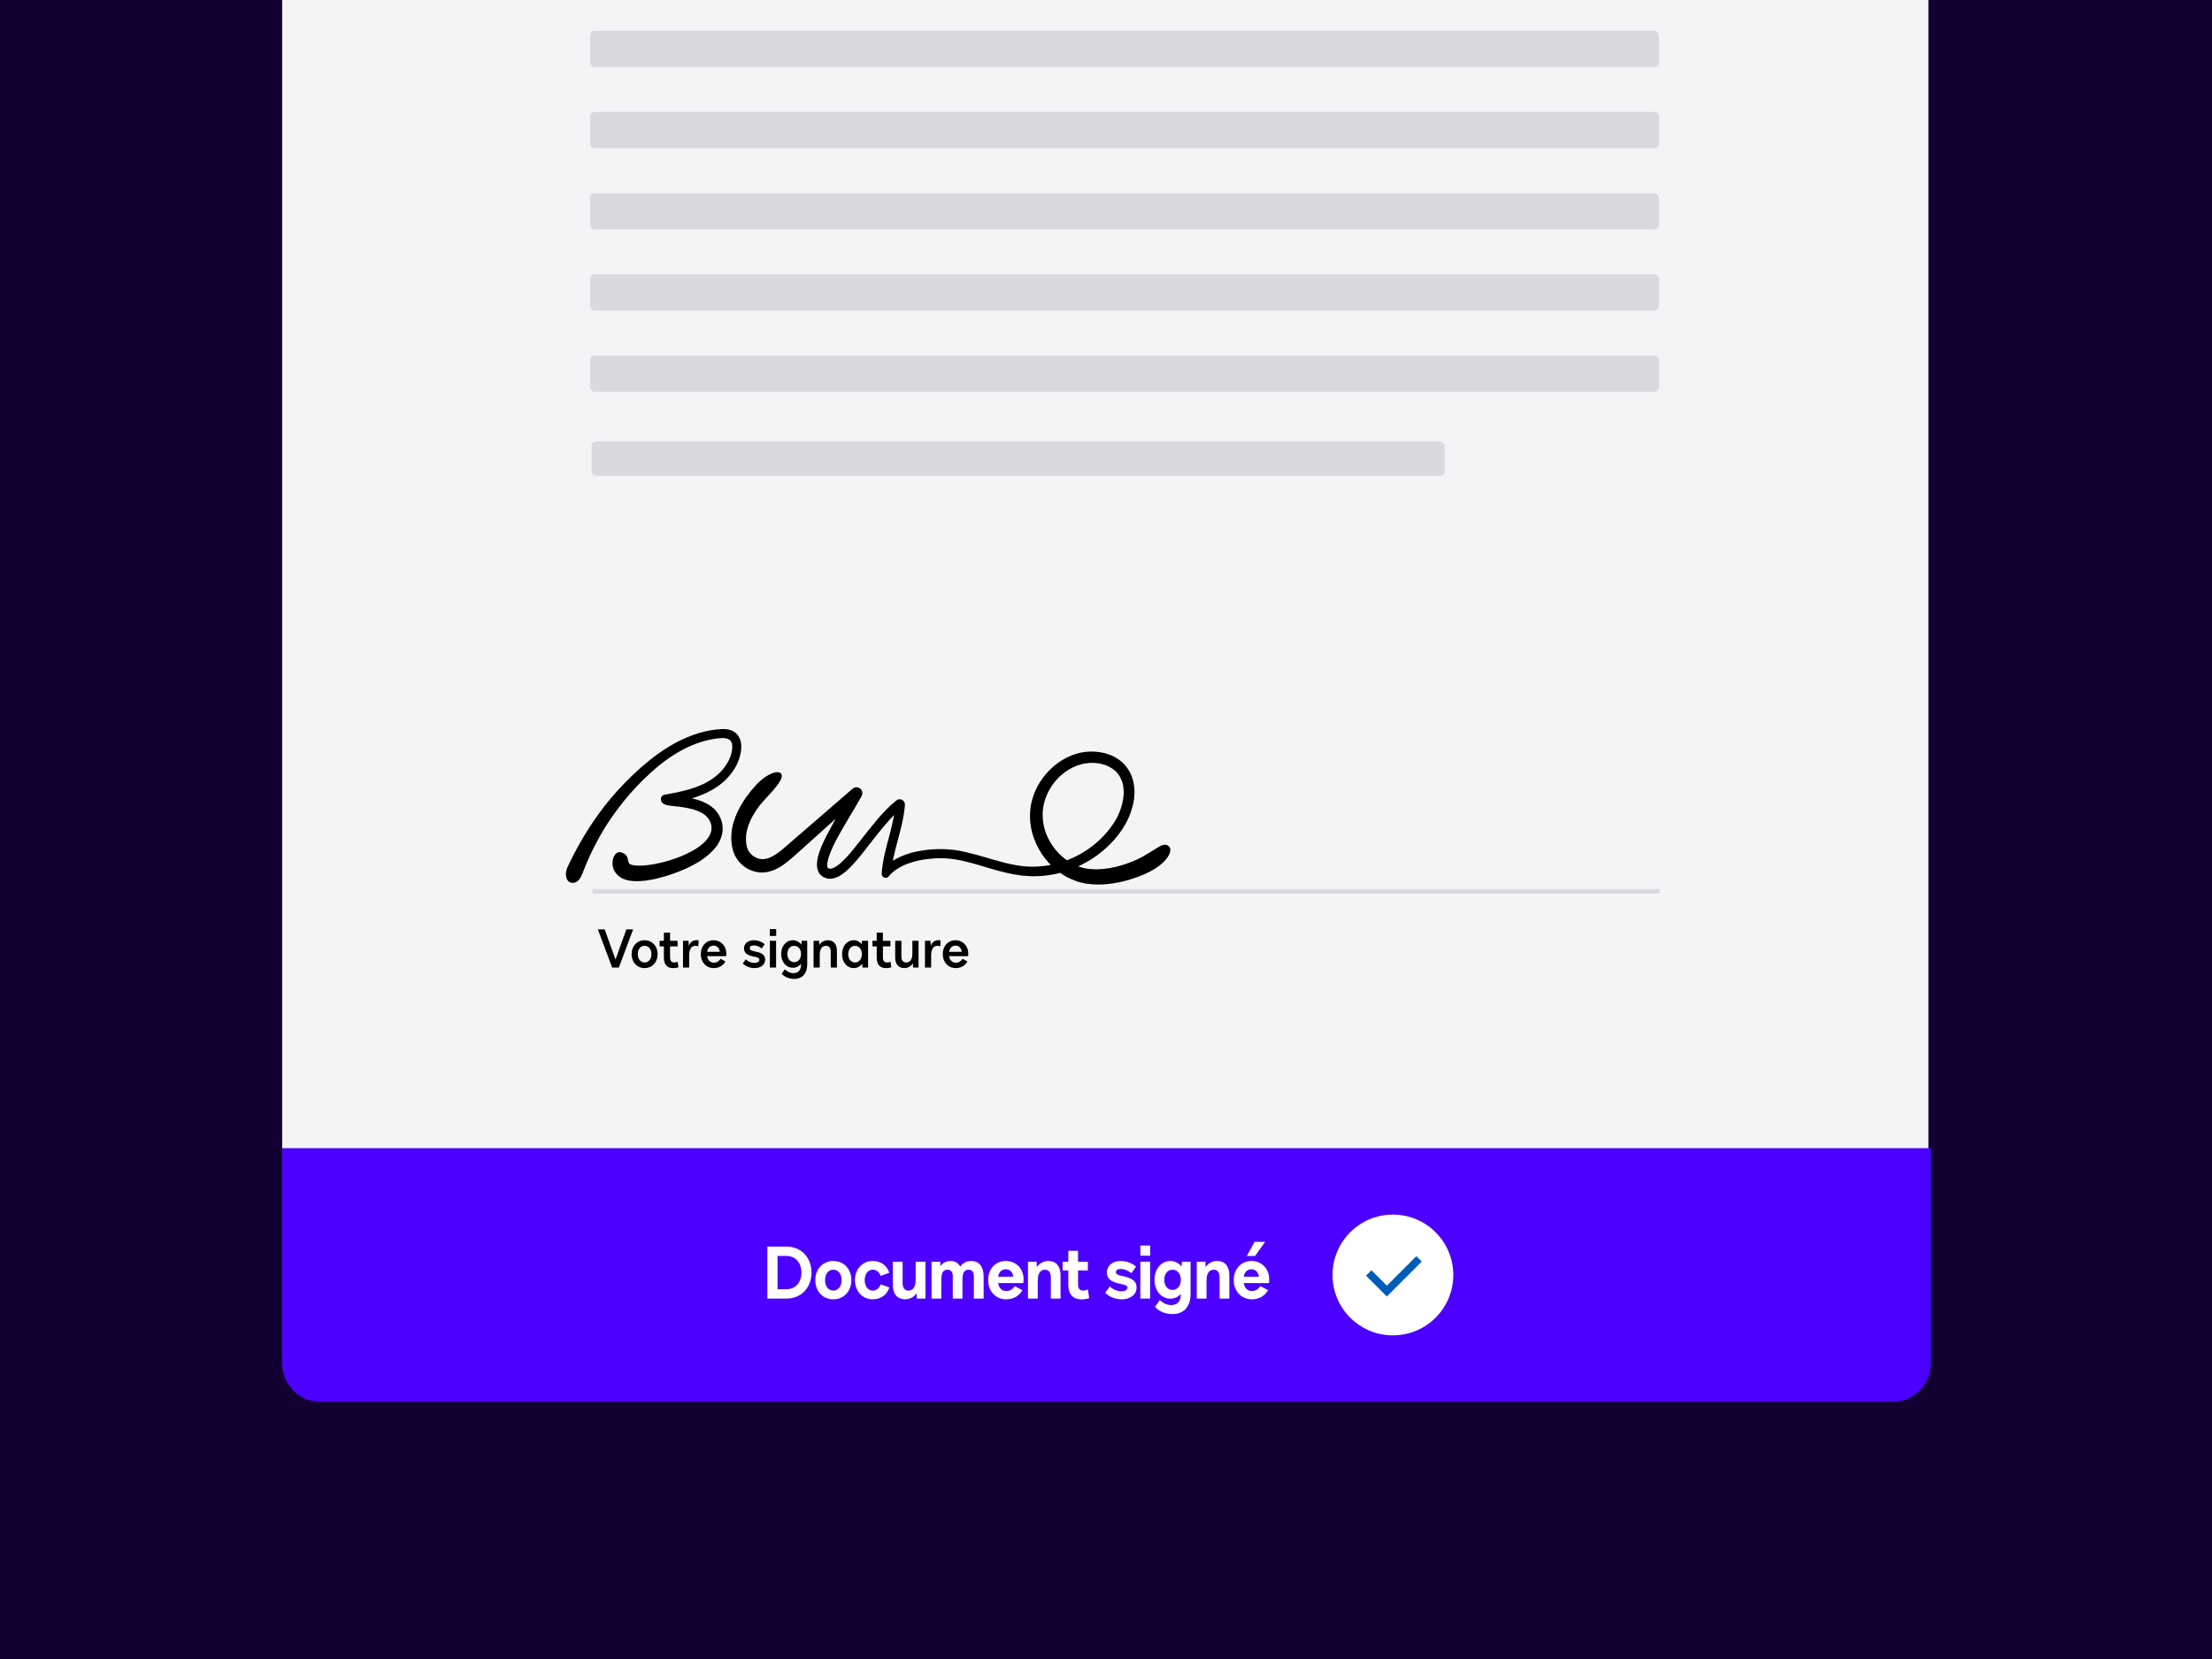
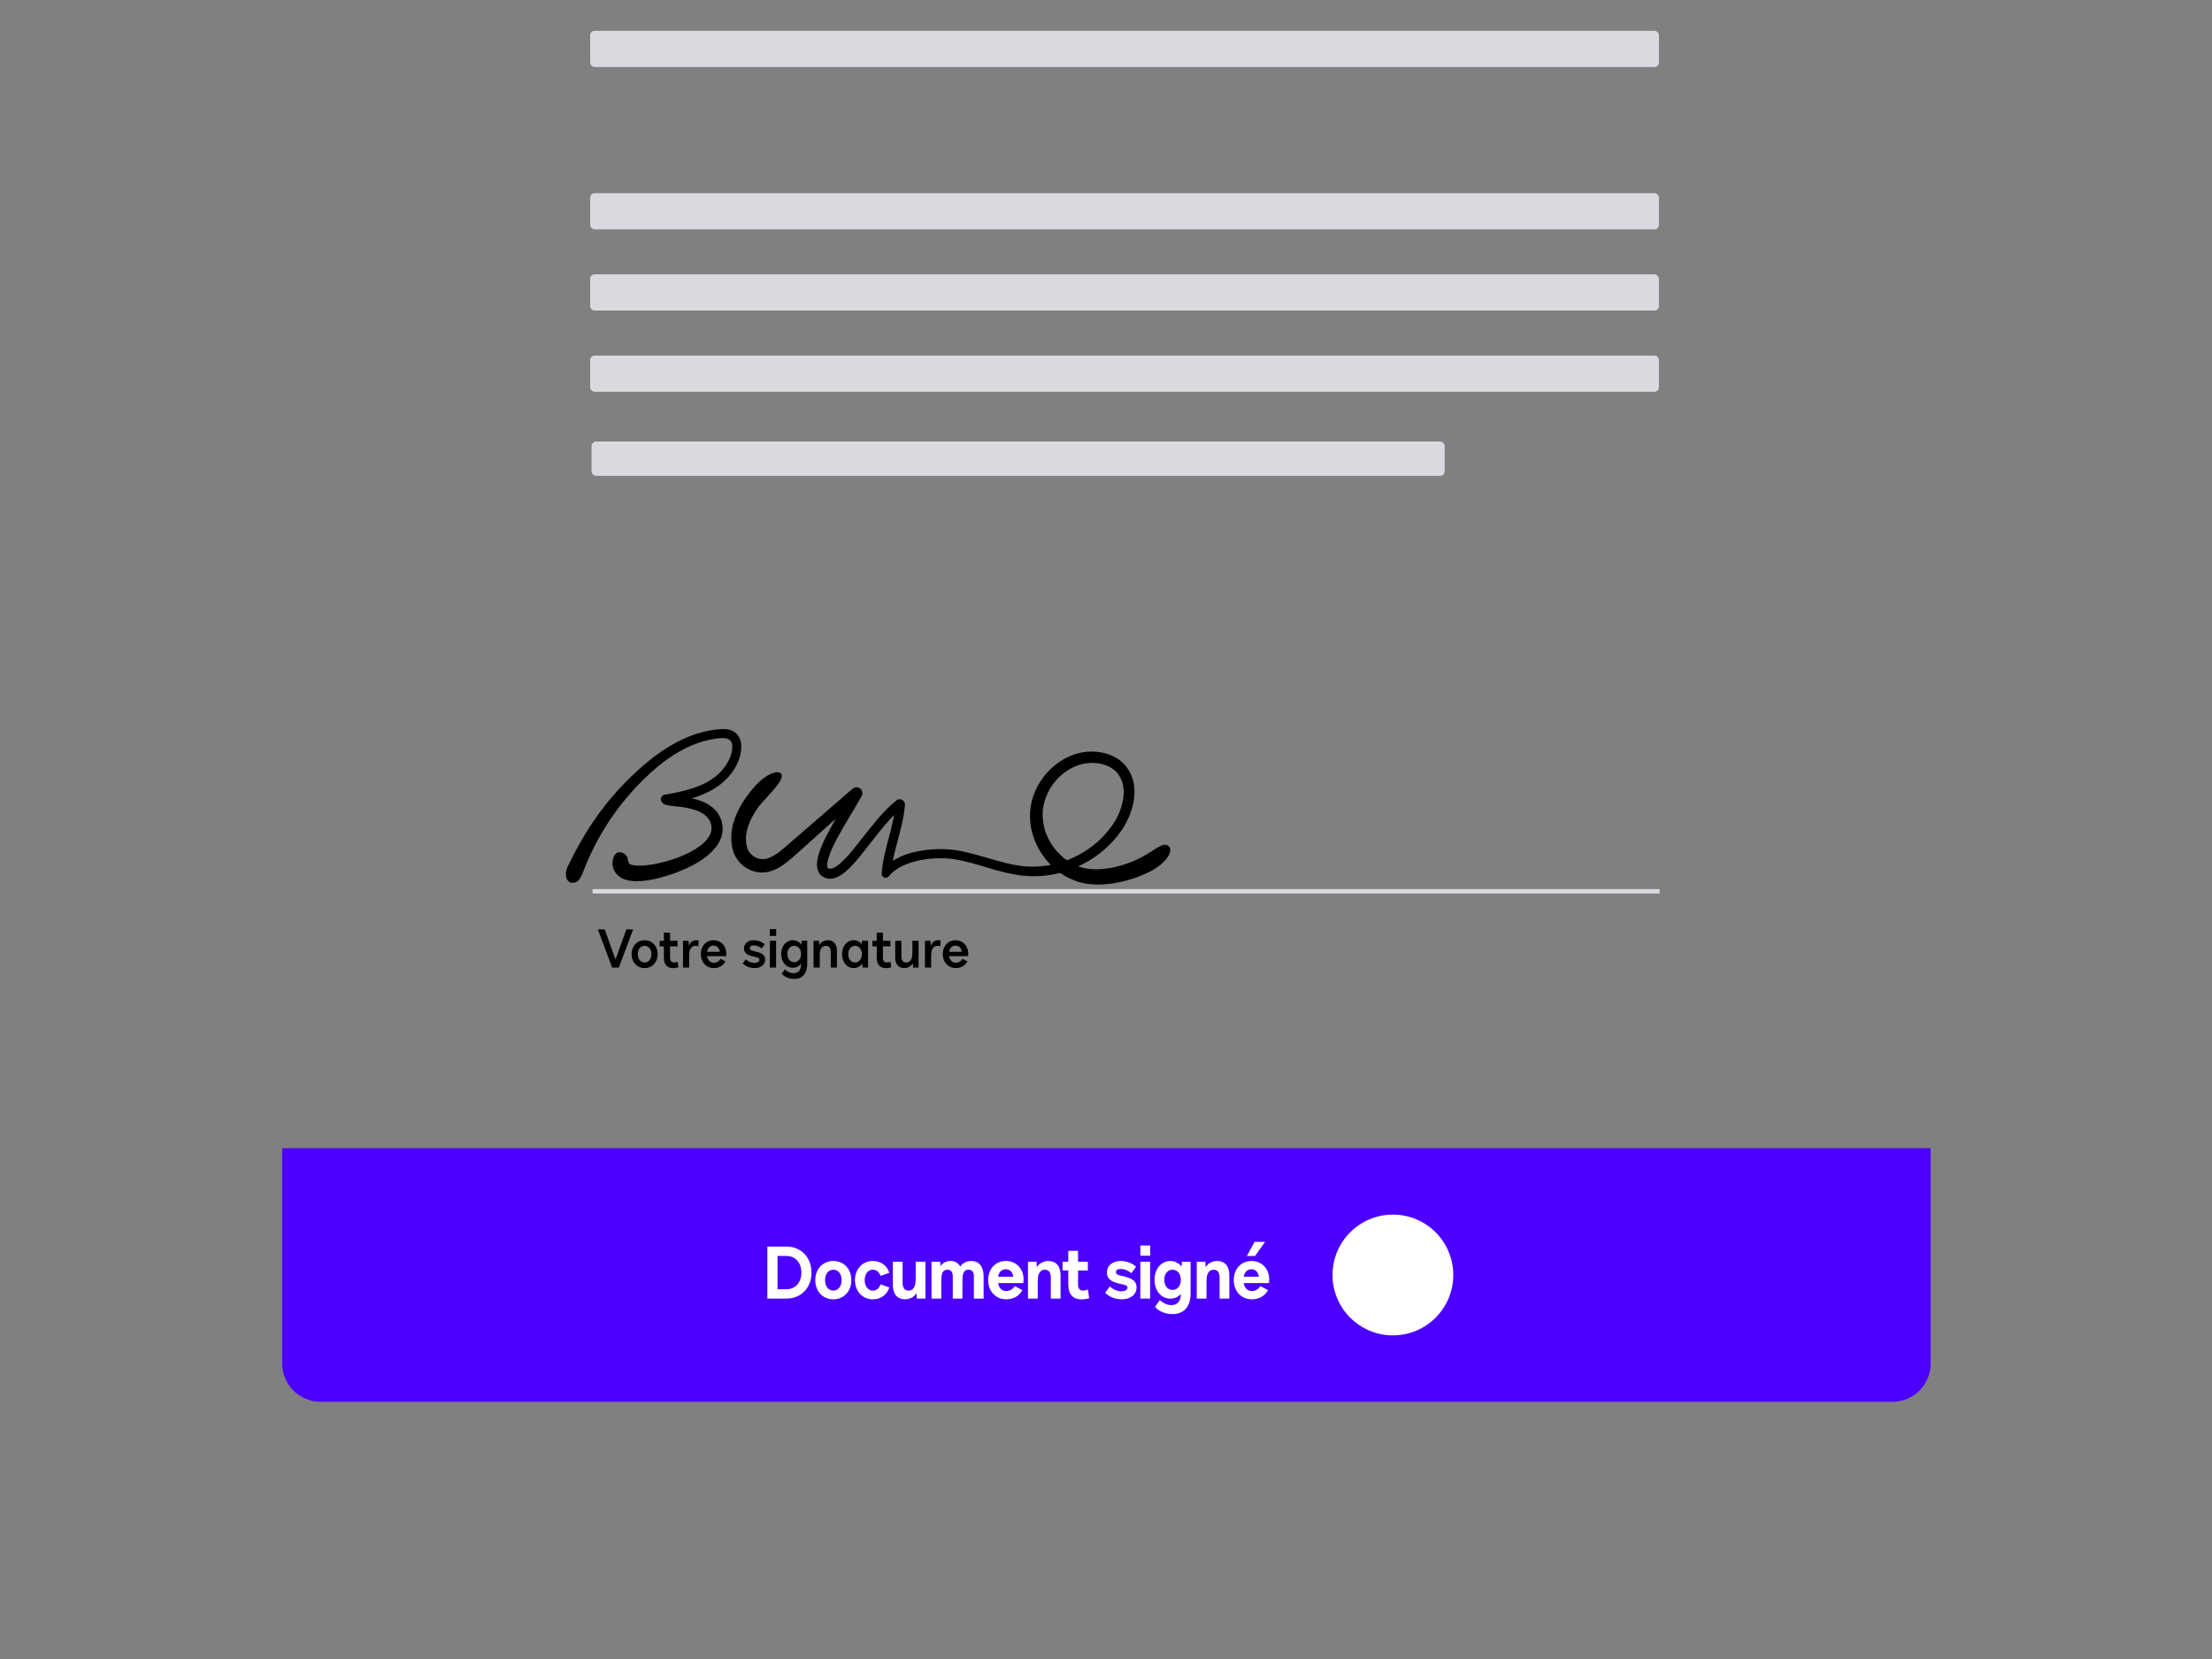
<svg xmlns="http://www.w3.org/2000/svg" width="328" height="246" viewBox="0 0 328 246" fill="none">
  <rect x="0" y="0" width="328" height="246" fill="#808080" stroke="none" />
  <g clip-path="url(#clip0_210_6519)">
-     <rect width="328" height="246" fill="#130032" />
    <g clip-path="url(#clip1_210_6519)">
      <rect x="41.844" y="-41.953" width="244.105" height="244.105" rx="2.18" fill="#F4F4F6" />
    </g>
    <path d="M89.73 184.659C89.297 184.659 88.888 184.49 88.601 184.211L88.845 183.916C89.089 184.148 89.404 184.278 89.734 184.278C90.112 184.278 90.352 184.105 90.352 183.841C90.352 183.534 90.006 183.447 89.687 183.38C89.368 183.313 88.723 183.172 88.723 182.55C88.723 182.058 89.132 181.767 89.671 181.767C90.096 181.767 90.447 181.94 90.722 182.188L90.478 182.479C90.23 182.274 89.951 182.152 89.656 182.152C89.356 182.152 89.128 182.29 89.128 182.55C89.128 182.825 89.372 182.916 89.738 182.987C90.061 183.05 90.757 183.188 90.757 183.829C90.757 184.325 90.34 184.659 89.73 184.659ZM91.51 182.271H91.1V181.818H91.51V182.271ZM91.498 184.62H91.112V182.664H91.498V184.62ZM93.371 182.975L93.394 182.664H93.745V184.392C93.745 185.053 93.39 185.458 92.808 185.458C92.446 185.458 92.115 185.321 91.903 185.081L92.111 184.805C92.308 185.006 92.521 185.1 92.772 185.1C93.146 185.1 93.355 184.848 93.355 184.396V184.321C93.205 184.526 92.981 184.648 92.717 184.648C92.218 184.648 91.856 184.219 91.856 183.632C91.856 183.05 92.222 182.625 92.717 182.625C92.989 182.625 93.221 182.755 93.371 182.975ZM92.8 184.293C93.123 184.293 93.355 184.018 93.355 183.632C93.355 183.254 93.123 182.979 92.8 182.979C92.473 182.979 92.241 183.254 92.241 183.632C92.241 184.018 92.473 184.293 92.8 184.293ZM95.204 182.625C95.625 182.625 95.877 182.916 95.877 183.388V184.62H95.492V183.439C95.492 183.14 95.354 182.979 95.098 182.979C94.83 182.979 94.649 183.16 94.594 183.463C94.582 183.538 94.578 183.628 94.578 183.849V184.62H94.193V182.664H94.539L94.551 183.014C94.673 182.774 94.921 182.625 95.204 182.625ZM97.735 182.951V182.664H98.124V184.62H97.77L97.75 184.309C97.601 184.53 97.369 184.659 97.097 184.659C96.597 184.659 96.235 184.23 96.235 183.64C96.235 183.054 96.597 182.625 97.097 182.625C97.357 182.625 97.581 182.747 97.735 182.951ZM97.18 184.305C97.502 184.305 97.735 184.03 97.735 183.64C97.735 183.254 97.502 182.979 97.18 182.979C96.853 182.979 96.621 183.254 96.621 183.64C96.621 184.03 96.853 184.305 97.18 184.305ZM99.415 184.659C98.959 184.659 98.738 184.415 98.738 183.896V183.018H98.416V182.664H98.738V182.058H99.124V182.664H99.703V183.018H99.124V183.9C99.124 184.171 99.234 184.305 99.459 184.305C99.537 184.305 99.624 184.29 99.71 184.258L99.762 184.604C99.655 184.644 99.533 184.659 99.415 184.659ZM101.322 183.439V182.664H101.708V184.62H101.362L101.35 184.274C101.228 184.51 100.98 184.659 100.697 184.659C100.276 184.659 100.024 184.372 100.024 183.896V182.664H100.409V183.845C100.409 184.144 100.547 184.305 100.803 184.305C101.071 184.305 101.252 184.124 101.307 183.821C101.319 183.746 101.322 183.656 101.322 183.439ZM102.546 184.62H102.16V182.664H102.507L102.522 183.046H102.526C102.621 182.778 102.837 182.621 103.113 182.621C103.16 182.621 103.203 182.625 103.25 182.637L103.227 182.999C103.168 182.983 103.113 182.975 103.054 182.975C102.798 182.975 102.621 183.168 102.562 183.51C102.55 183.585 102.546 183.687 102.546 183.861V184.62ZM104.321 184.659C103.774 184.659 103.376 184.234 103.376 183.644C103.376 183.05 103.758 182.625 104.301 182.625C104.836 182.625 105.226 183.042 105.226 183.617C105.226 183.676 105.222 183.731 105.214 183.778H103.77C103.817 184.105 104.03 184.313 104.321 184.313C104.549 184.313 104.714 184.219 104.864 184.002L105.167 184.179C104.99 184.49 104.695 184.659 104.321 184.659ZM103.77 183.483H104.821C104.789 183.172 104.584 182.971 104.301 182.971C104.018 182.971 103.817 183.172 103.77 183.483Z" fill="#191823" fill-opacity="0.6" />
    <path d="M90.379 179.961H88.401V179.594H90.379V179.961ZM92.358 179.961H90.38V179.594H92.358V179.961ZM94.336 179.961H92.359V179.594H94.336V179.961ZM96.315 179.961H94.337V179.594H96.315V179.961ZM98.294 179.961H96.316V179.594H98.294V179.961ZM100.272 179.961H98.295V179.594H100.272V179.961ZM102.251 179.961H100.273V179.594H102.251V179.961ZM104.23 179.961H102.252V179.594H104.23V179.961ZM106.208 179.961H104.231V179.594H106.208V179.961ZM108.187 179.961H106.209V179.594H108.187V179.961ZM110.166 179.961H108.188V179.594H110.166V179.961ZM112.144 179.961H110.167V179.594H112.144V179.961ZM114.123 179.961H112.145V179.594H114.123V179.961ZM116.102 179.961H114.124V179.594H116.102V179.961ZM118.08 179.961H116.103V179.594H118.08V179.961ZM120.059 179.961H118.081V179.594H120.059V179.961ZM122.038 179.961H120.06V179.594H122.038V179.961ZM124.016 179.961H122.039V179.594H124.016V179.961ZM125.995 179.961H124.017V179.594H125.995V179.961ZM127.974 179.961H125.996V179.594H127.974V179.961ZM129.952 179.961H127.975V179.594H129.952V179.961ZM131.931 179.961H129.953V179.594H131.931V179.961ZM133.91 179.961H131.932V179.594H133.91V179.961ZM135.888 179.961H133.911V179.594H135.888V179.961ZM137.867 179.961H135.889V179.594H137.867V179.961ZM139.846 179.961H137.868V179.594H139.846V179.961ZM141.824 179.961H139.847V179.594H141.824V179.961ZM143.803 179.961H141.825V179.594H143.803V179.961ZM145.782 179.961H143.804V179.594H145.782V179.961ZM147.76 179.961H145.783V179.594H147.76V179.961ZM149.739 179.961H147.761V179.594H149.739V179.961ZM151.718 179.961H149.74V179.594H151.718V179.961ZM153.696 179.961H151.719V179.594H153.696V179.961ZM155.675 179.961H153.697V179.594H155.675V179.961ZM157.654 179.961H155.676V179.594H157.654V179.961ZM159.632 179.961H157.655V179.594H159.632V179.961ZM161.611 179.961H159.633V179.594H161.611V179.961ZM163.59 179.961H161.612V179.594H163.59V179.961ZM165.568 179.961H163.591V179.594H165.568V179.961ZM167.547 179.961H165.569V179.594H167.547V179.961ZM169.526 179.961H167.548V179.594H169.526V179.961ZM171.504 179.961H169.527V179.594H171.504V179.961ZM173.483 179.961H171.505V179.594H173.483V179.961ZM175.462 179.961H173.484V179.594H175.462V179.961ZM177.44 179.961H175.463V179.594H177.44V179.961ZM179.419 179.961H177.441V179.594H179.419V179.961ZM181.398 179.961H179.42V179.594H181.398V179.961ZM183.376 179.961H181.399V179.594H183.376V179.961ZM185.355 179.961H183.377V179.594H185.355V179.961ZM187.334 179.961H185.356V179.594H187.334V179.961ZM189.312 179.961H187.335V179.594H189.312V179.961ZM191.291 179.961H189.313V179.594H191.291V179.961ZM193.27 179.961H191.292V179.594H193.27V179.961ZM195.248 179.961H193.271V179.594H195.248V179.961ZM197.227 179.961H195.249V179.594H197.227V179.961ZM199.206 179.961H197.228V179.594H199.206V179.961ZM201.184 179.961H199.207V179.594H201.184V179.961ZM203.163 179.961H201.185V179.594H203.163V179.961ZM205.142 179.961H203.164V179.594H205.142V179.961ZM207.12 179.961H205.143V179.594H207.12V179.961Z" fill="#D9D9D9" />
    <path d="M41.844 170.254H286.286V202.183C286.286 205.318 283.744 207.86 280.608 207.86H47.522C44.386 207.86 41.844 205.318 41.844 202.183V170.254Z" fill="#4C00FF" />
    <path d="M116.632 184.844C118.789 184.844 120.332 186.451 120.332 188.706C120.332 190.95 118.789 192.557 116.632 192.557H113.784V184.844H116.632ZM115.294 191.166H116.632C117.937 191.166 118.832 190.173 118.832 188.706C118.832 187.228 117.937 186.236 116.632 186.236H115.294V191.166ZM123.568 192.665C122.014 192.665 120.892 191.478 120.892 189.817C120.892 188.177 122.014 186.98 123.568 186.98C125.121 186.98 126.243 188.177 126.243 189.817C126.243 191.478 125.121 192.665 123.568 192.665ZM123.568 191.371C124.29 191.371 124.797 190.734 124.797 189.817C124.797 188.9 124.301 188.275 123.568 188.275C122.834 188.275 122.338 188.9 122.338 189.817C122.338 190.734 122.845 191.371 123.568 191.371ZM129.384 192.665C127.896 192.665 126.774 191.446 126.774 189.817C126.774 188.199 127.896 186.98 129.384 186.98C130.592 186.98 131.488 187.595 131.876 188.728L130.592 189.191C130.301 188.544 129.945 188.275 129.384 188.275C128.715 188.275 128.219 188.922 128.219 189.817C128.219 190.712 128.715 191.371 129.384 191.371C129.945 191.371 130.301 191.101 130.592 190.443L131.876 190.907C131.488 192.05 130.592 192.665 129.384 192.665ZM135.781 189.191V187.088H137.227V192.557H135.943L135.911 191.748C135.587 192.298 134.918 192.665 134.217 192.665C133.052 192.665 132.394 191.888 132.394 190.518V187.088H133.84V190.227C133.84 190.961 134.142 191.371 134.724 191.371C135.285 191.371 135.652 190.95 135.738 190.259C135.771 190.087 135.781 189.774 135.781 189.191ZM144.019 186.98C145.173 186.98 145.853 187.821 145.853 189.235V192.557H144.407V189.245C144.407 188.62 144.138 188.275 143.631 188.275C143.113 188.275 142.822 188.587 142.746 189.235C142.725 189.461 142.714 189.731 142.714 190.13V192.557H141.279V189.245C141.279 188.62 140.999 188.275 140.502 188.275C139.974 188.275 139.682 188.587 139.618 189.235C139.585 189.461 139.575 189.731 139.575 190.13V192.557H138.129V187.088H139.413L139.456 187.757C139.747 187.271 140.297 186.98 140.966 186.98C141.603 186.98 142.088 187.271 142.39 187.8C142.746 187.282 143.329 186.98 144.019 186.98ZM149.2 192.665C147.657 192.665 146.524 191.478 146.524 189.817C146.524 188.156 147.614 186.98 149.156 186.98C150.667 186.98 151.778 188.123 151.778 189.698C151.778 189.871 151.756 190.076 151.735 190.259H148.002C148.121 190.993 148.563 191.435 149.2 191.435C149.739 191.435 150.138 191.209 150.473 190.712L151.605 191.306C151.12 192.18 150.268 192.665 149.2 192.665ZM148.002 189.31H150.246C150.16 188.62 149.75 188.21 149.156 188.21C148.531 188.21 148.121 188.609 148.002 189.31ZM155.44 186.98C156.605 186.98 157.263 187.757 157.263 189.116V192.557H155.818V189.418C155.818 188.684 155.516 188.275 154.933 188.275C154.372 188.275 154.005 188.695 153.919 189.375C153.887 189.558 153.876 189.86 153.876 190.454V192.557H152.43V187.088H153.714L153.746 187.897C154.07 187.347 154.739 186.98 155.44 186.98ZM160.404 192.676C159.088 192.676 158.409 191.921 158.409 190.454V188.382H157.567V187.088H158.409V185.47H159.854V187.088H161.31V188.382H159.854V190.475C159.854 191.058 160.113 191.371 160.598 191.371C160.814 191.371 161.052 191.327 161.321 191.219L161.505 192.492C161.17 192.611 160.803 192.676 160.404 192.676ZM166.332 192.665C165.307 192.665 164.401 192.244 163.883 191.694L164.573 190.756C165.069 191.219 165.663 191.478 166.278 191.478C166.882 191.478 167.195 191.219 167.195 190.928C167.195 190.615 166.817 190.518 166.181 190.389C165.307 190.195 164.131 189.903 164.131 188.695C164.131 187.681 164.951 186.98 166.181 186.98C167.13 186.98 167.971 187.379 168.457 187.821L167.766 188.792C167.248 188.361 166.709 188.167 166.181 188.167C165.684 188.167 165.469 188.361 165.469 188.631C165.469 189.008 165.932 189.105 166.385 189.202C167.518 189.45 168.532 189.774 168.532 190.896C168.532 191.942 167.648 192.665 166.332 192.665ZM170.554 186.203H169.097V184.682H170.554V186.203ZM170.543 192.557H169.097V187.088H170.543V192.557ZM175.195 187.8L175.26 187.088H176.544V191.867C176.544 193.722 175.551 194.855 173.879 194.855C172.833 194.855 171.862 194.467 171.268 193.798L171.98 192.773C172.52 193.28 173.07 193.517 173.685 193.517C174.602 193.517 175.098 192.945 175.098 191.878V191.867C174.699 192.309 174.17 192.568 173.555 192.568C172.185 192.568 171.193 191.392 171.193 189.763C171.193 188.156 172.196 186.98 173.555 186.98C174.213 186.98 174.785 187.282 175.195 187.8ZM173.868 191.273C174.602 191.273 175.098 190.659 175.098 189.763C175.098 188.889 174.591 188.275 173.868 188.275C173.145 188.275 172.638 188.889 172.638 189.763C172.638 190.659 173.145 191.273 173.868 191.273ZM180.467 186.98C181.632 186.98 182.29 187.757 182.29 189.116V192.557H180.844V189.418C180.844 188.684 180.542 188.275 179.96 188.275C179.399 188.275 179.032 188.695 178.946 189.375C178.914 189.558 178.903 189.86 178.903 190.454V192.557H177.457V187.088H178.741L178.773 187.897C179.097 187.347 179.766 186.98 180.467 186.98ZM186.095 186.246H184.887L186.03 184.143H187.594L186.095 186.246ZM185.62 192.665C184.078 192.665 182.945 191.478 182.945 189.817C182.945 188.156 184.034 186.98 185.577 186.98C187.087 186.98 188.198 188.123 188.198 189.698C188.198 189.871 188.177 190.076 188.155 190.259H184.423C184.541 190.993 184.984 191.435 185.62 191.435C186.16 191.435 186.559 191.209 186.893 190.712L188.026 191.306C187.54 192.18 186.688 192.665 185.62 192.665ZM184.423 189.31H186.667C186.58 188.62 186.17 188.21 185.577 188.21C184.951 188.21 184.541 188.609 184.423 189.31Z" fill="white" />
    <circle cx="206.542" cy="189.057" r="8.954" fill="white" />
-     <path d="M202.96 188.759L205.646 191.445L210.422 186.669" stroke="#005CB9" stroke-width="1.136" />
    <path d="M91.27 142.276L92.876 137.814H93.88L91.768 143.471H90.771L88.651 137.814H89.664L91.27 142.276ZM95.585 143.55C94.461 143.55 93.654 142.688 93.654 141.485C93.654 140.291 94.461 139.42 95.585 139.42C96.708 139.42 97.515 140.291 97.515 141.485C97.515 142.688 96.708 143.55 95.585 143.55ZM95.585 142.719C96.178 142.719 96.597 142.213 96.597 141.485C96.597 140.757 96.186 140.251 95.585 140.251C94.984 140.251 94.572 140.757 94.572 141.485C94.572 142.213 94.992 142.719 95.585 142.719ZM99.857 143.558C98.908 143.558 98.441 143.028 98.441 141.968V140.33H97.808V139.499H98.441V138.297H99.359V139.499H100.474V140.33H99.359V141.984C99.359 142.474 99.564 142.719 99.968 142.719C100.126 142.719 100.3 142.688 100.49 142.617L100.601 143.431C100.372 143.511 100.118 143.558 99.857 143.558ZM102.193 143.471H101.275V139.499H102.098L102.137 140.243H102.145C102.303 139.729 102.731 139.412 103.261 139.412C103.379 139.412 103.49 139.42 103.601 139.452L103.546 140.314C103.395 140.275 103.261 140.251 103.118 140.251C102.636 140.251 102.319 140.591 102.224 141.224C102.201 141.367 102.193 141.564 102.193 141.897V143.471ZM105.845 143.55C104.729 143.55 103.914 142.688 103.914 141.485C103.914 140.275 104.698 139.42 105.813 139.42C106.905 139.42 107.704 140.259 107.704 141.414C107.704 141.533 107.688 141.667 107.672 141.786H104.848C104.943 142.379 105.323 142.751 105.845 142.751C106.272 142.751 106.581 142.577 106.857 142.173L107.577 142.569C107.221 143.202 106.612 143.55 105.845 143.55ZM104.856 141.137H106.731C106.668 140.575 106.312 140.219 105.813 140.219C105.299 140.219 104.943 140.567 104.856 141.137ZM111.902 143.55C111.175 143.55 110.526 143.265 110.138 142.862L110.589 142.253C110.945 142.593 111.404 142.783 111.871 142.783C112.338 142.783 112.607 142.577 112.607 142.316C112.607 142.015 112.235 141.936 111.792 141.849C111.159 141.715 110.32 141.501 110.32 140.639C110.32 139.919 110.906 139.42 111.768 139.42C112.433 139.42 113.002 139.674 113.398 140.006L112.947 140.639C112.567 140.338 112.164 140.188 111.768 140.188C111.38 140.188 111.175 140.354 111.175 140.591C111.175 140.923 111.602 141.011 111.918 141.074C112.709 141.232 113.461 141.469 113.461 142.292C113.461 143.044 112.828 143.55 111.902 143.55ZM115.095 138.78H114.146V137.767H115.095V138.78ZM115.08 143.471H114.162V139.499H115.08V143.471ZM118.826 140.069L118.874 139.499H119.696V142.988C119.696 144.333 118.976 145.156 117.774 145.156C117.03 145.156 116.342 144.879 115.907 144.389L116.381 143.732C116.777 144.12 117.196 144.302 117.671 144.302C118.383 144.302 118.779 143.843 118.779 142.996V142.917C118.478 143.281 118.059 143.503 117.568 143.503C116.563 143.503 115.836 142.64 115.836 141.454C115.836 140.283 116.571 139.42 117.568 139.42C118.082 139.42 118.525 139.666 118.826 140.069ZM117.766 142.672C118.359 142.672 118.779 142.173 118.779 141.454C118.779 140.749 118.359 140.251 117.766 140.251C117.173 140.251 116.753 140.749 116.753 141.454C116.753 142.173 117.173 142.672 117.766 142.672ZM122.756 139.42C123.603 139.42 124.101 139.998 124.101 140.971V143.471H123.184V141.137C123.184 140.567 122.938 140.251 122.464 140.251C121.989 140.251 121.673 140.583 121.585 141.145C121.562 141.28 121.554 141.485 121.554 141.92V143.471H120.636V139.499H121.451L121.483 140.148C121.712 139.705 122.218 139.42 122.756 139.42ZM127.802 140.014V139.499H128.72V143.471H127.889L127.85 142.893C127.549 143.305 127.106 143.55 126.592 143.55C125.587 143.55 124.859 142.68 124.859 141.477C124.859 140.283 125.587 139.42 126.592 139.42C127.082 139.42 127.502 139.642 127.802 140.014ZM126.79 142.719C127.383 142.719 127.802 142.205 127.802 141.477C127.802 140.765 127.383 140.251 126.79 140.251C126.196 140.251 125.777 140.765 125.777 141.477C125.777 142.205 126.196 142.719 126.79 142.719ZM131.418 143.558C130.468 143.558 130.001 143.028 130.001 141.968V140.33H129.369V139.499H130.001V138.297H130.919V139.499H132.035V140.33H130.919V141.984C130.919 142.474 131.125 142.719 131.528 142.719C131.687 142.719 131.861 142.688 132.05 142.617L132.161 143.431C131.932 143.511 131.679 143.558 131.418 143.558ZM135.289 141.05V139.499H136.207V143.471H135.392L135.36 142.822C135.131 143.265 134.625 143.55 134.087 143.55C133.24 143.55 132.742 142.973 132.742 141.999V139.499H133.659V141.833C133.659 142.403 133.905 142.719 134.379 142.719C134.854 142.719 135.17 142.387 135.257 141.825C135.281 141.691 135.289 141.485 135.289 141.05ZM138.072 143.471H137.154V139.499H137.977L138.016 140.243H138.024C138.183 139.729 138.61 139.412 139.14 139.412C139.259 139.412 139.369 139.42 139.48 139.452L139.425 140.314C139.274 140.275 139.14 140.251 138.997 140.251C138.515 140.251 138.198 140.591 138.103 141.224C138.08 141.367 138.072 141.564 138.072 141.897V143.471ZM141.724 143.55C140.608 143.55 139.794 142.688 139.794 141.485C139.794 140.275 140.577 139.42 141.692 139.42C142.784 139.42 143.583 140.259 143.583 141.414C143.583 141.533 143.567 141.667 143.551 141.786H140.727C140.822 142.379 141.202 142.751 141.724 142.751C142.151 142.751 142.46 142.577 142.737 142.173L143.457 142.569C143.101 143.202 142.491 143.55 141.724 143.55ZM140.735 141.137H142.61C142.547 140.575 142.191 140.219 141.692 140.219C141.178 140.219 140.822 140.567 140.735 141.137Z" fill="black" />
    <rect x="87.865" y="131.834" width="158.227" height="0.659" fill="#D9D9E0" />
    <rect x="87.509" y="52.721" width="158.484" height="5.372" rx="0.659" fill="#D9D9E0" />
    <rect x="87.509" y="40.682" width="158.484" height="5.372" rx="0.659" fill="#D9D9E0" />
    <rect x="87.509" y="28.644" width="158.484" height="5.372" rx="0.659" fill="#D9D9E0" />
-     <rect x="87.509" y="16.605" width="158.484" height="5.372" rx="0.659" fill="#D9D9E0" />
    <rect x="87.509" y="4.567" width="158.484" height="5.372" rx="0.659" fill="#D9D9E0" />
    <rect x="87.721" y="65.473" width="126.496" height="5.085" rx="0.659" fill="#D9D9E0" />
    <g clip-path="url(#clip2_210_6519)">
      <path d="M170.552 129.225C168.565 130.224 166.482 130.833 164.352 131.077C163.274 131.199 162.197 131.199 161.095 131.028C160.952 131.004 160.832 131.004 160.688 130.955L160.281 130.858C160.138 130.833 159.994 130.785 159.874 130.76L159.491 130.614L159.108 130.468L158.725 130.297L158.342 130.127L157.983 129.932C156.068 128.835 154.583 127.13 153.674 125.18C153.219 124.206 152.907 123.158 152.788 122.086C152.668 121.014 152.716 119.917 152.979 118.87C153.482 116.774 154.679 114.971 156.235 113.631C157.792 112.291 159.779 111.438 161.814 111.438C162.819 111.438 163.849 111.609 164.806 112.023C165.764 112.437 166.65 113.095 167.225 113.996C167.847 114.874 168.134 115.921 168.206 116.945C168.278 117.968 168.134 118.967 167.847 119.893C167.584 120.819 167.177 121.696 166.698 122.525C166.458 122.939 166.171 123.329 165.884 123.694C165.62 124.084 165.285 124.425 164.998 124.766C164.352 125.449 163.681 126.082 162.963 126.618C162.245 127.178 161.455 127.666 160.665 128.08C159.06 128.908 157.337 129.518 155.565 129.761C154.679 129.907 153.793 129.932 152.907 129.932L152.237 129.883L151.902 129.859L151.567 129.834C151.351 129.81 151.136 129.786 150.92 129.737C150.705 129.713 150.489 129.664 150.274 129.639C148.55 129.323 146.922 128.811 145.318 128.324C143.714 127.861 142.11 127.422 140.53 127.3C139.739 127.227 138.925 127.252 138.111 127.325C137.321 127.398 136.507 127.495 135.741 127.715C134.975 127.909 134.233 128.178 133.539 128.543C132.868 128.908 132.246 129.371 131.791 129.932C131.575 130.2 131.216 130.249 130.953 130.029C130.785 129.907 130.713 129.688 130.737 129.493C130.881 127.641 131.336 125.911 131.791 124.23C132.222 122.549 132.677 120.892 132.772 119.235L133.778 119.771C132.892 120.478 132.102 121.306 131.336 122.208C130.57 123.085 129.852 124.035 129.109 124.961C128.367 125.911 127.649 126.862 126.835 127.788C126.428 128.251 125.997 128.714 125.518 129.128C125.398 129.225 125.279 129.347 125.135 129.445C125.015 129.542 124.872 129.639 124.728 129.737C124.584 129.834 124.417 129.907 124.273 130.005C124.106 130.078 123.938 130.151 123.746 130.2C123.555 130.273 123.363 130.297 123.148 130.297C123.052 130.297 122.932 130.297 122.837 130.297C122.741 130.297 122.621 130.249 122.525 130.224C122.43 130.2 122.31 130.151 122.214 130.102L122.07 130.029L121.927 129.932L121.783 129.834C121.735 129.786 121.687 129.737 121.64 129.688C121.544 129.591 121.472 129.493 121.424 129.396C121.185 128.957 121.137 128.519 121.137 128.129C121.161 127.763 121.209 127.398 121.28 127.081C121.448 126.423 121.663 125.838 121.927 125.254C122.166 124.669 122.454 124.108 122.741 123.572C123.315 122.476 123.914 121.404 124.513 120.356C125.111 119.308 125.734 118.236 126.308 117.188L127.529 118.187C125.638 119.869 123.746 121.574 121.807 123.304C120.849 124.157 119.868 125.034 118.91 125.911C118.407 126.35 117.929 126.789 117.426 127.227C116.923 127.666 116.348 128.129 115.726 128.519C115.08 128.908 114.337 129.25 113.499 129.347C113.092 129.396 112.637 129.396 112.207 129.298C111.776 129.225 111.369 129.079 110.985 128.884C110.219 128.494 109.573 127.885 109.118 127.105C108.903 126.74 108.711 126.277 108.639 125.887L108.567 125.595C108.543 125.497 108.519 125.4 108.519 125.302L108.448 124.693C108.424 124.498 108.448 124.279 108.448 124.084V123.792C108.448 123.694 108.472 123.597 108.472 123.499L108.543 122.914L108.663 122.33C108.687 122.232 108.711 122.135 108.735 122.037L108.831 121.769L109.022 121.209L109.238 120.673C109.31 120.502 109.381 120.307 109.477 120.161C110.148 118.797 111.033 117.578 112.039 116.482C113.021 115.41 113.93 114.874 114.577 114.63C115.247 114.411 115.654 114.484 115.846 114.752C116.037 115.02 115.894 115.507 115.487 116.116C115.08 116.725 114.409 117.481 113.547 118.407C113.236 118.723 112.973 119.065 112.661 119.406C112.518 119.576 112.398 119.771 112.254 119.966C112.111 120.161 111.991 120.356 111.871 120.551C111.369 121.355 110.962 122.257 110.746 123.207C110.698 123.45 110.674 123.694 110.626 123.938C110.626 124.06 110.626 124.181 110.626 124.303C110.626 124.425 110.602 124.547 110.626 124.669C110.626 124.791 110.65 124.912 110.65 125.034C110.65 125.156 110.698 125.278 110.722 125.4C110.77 125.668 110.818 125.838 110.914 126.033C111.105 126.399 111.416 126.764 111.799 127.008C112.183 127.252 112.637 127.398 113.068 127.398C113.547 127.398 114.026 127.252 114.529 126.984C115.032 126.716 115.558 126.35 116.061 125.911C116.588 125.473 117.115 125.01 117.665 124.523C118.216 124.06 118.767 123.572 119.341 123.085C121.592 121.136 123.962 119.089 126.428 116.945H126.452C126.811 116.628 127.362 116.677 127.673 117.042C127.912 117.335 127.936 117.724 127.769 118.041C126.667 120.015 125.446 121.915 124.345 123.913C123.794 124.912 123.292 125.936 122.932 126.959C122.765 127.471 122.645 128.007 122.645 128.372C122.669 128.567 122.717 128.64 122.741 128.689C122.765 128.738 122.908 128.787 123.028 128.811C123.292 128.86 123.722 128.665 124.153 128.372C124.584 128.056 124.991 127.666 125.398 127.252C126.212 126.399 126.955 125.424 127.721 124.449C128.487 123.475 129.277 122.476 130.115 121.477C130.953 120.502 131.863 119.528 132.94 118.675C133.275 118.407 133.754 118.48 134.017 118.821C134.137 118.967 134.185 119.162 134.185 119.357C134.041 121.184 133.586 122.89 133.132 124.571C132.677 126.253 132.246 127.934 132.102 129.615L130.761 129.079C131.527 128.129 132.509 127.495 133.515 127.032C134.544 126.569 135.598 126.301 136.651 126.131C137.728 125.96 138.806 125.887 139.883 125.911C140.146 125.911 140.434 125.936 140.697 125.96C140.96 125.985 141.248 126.009 141.511 126.033C142.062 126.106 142.589 126.204 143.091 126.326C145.174 126.789 147.137 127.471 149.077 127.958C150.058 128.202 151.04 128.372 151.998 128.47C152.955 128.543 153.937 128.519 154.895 128.397C158.749 127.909 162.364 125.814 164.639 122.768C164.926 122.378 165.19 122.013 165.429 121.599C165.668 121.209 165.86 120.77 166.027 120.356C166.363 119.503 166.578 118.602 166.626 117.724C166.626 117.505 166.65 117.286 166.602 117.067L166.578 116.75L166.53 116.433L166.506 116.287C166.482 116.238 166.482 116.189 166.458 116.141L166.363 115.848C166.339 115.751 166.291 115.653 166.243 115.58C166.195 115.483 166.171 115.385 166.123 115.312L165.98 115.044C165.932 114.947 165.86 114.874 165.812 114.801C165.692 114.63 165.573 114.484 165.429 114.362C165.142 114.094 164.806 113.875 164.447 113.68C163.729 113.314 162.915 113.144 162.077 113.119C161.67 113.119 161.263 113.144 160.856 113.217C160.665 113.241 160.449 113.29 160.258 113.363C160.162 113.387 160.066 113.412 159.97 113.436L159.683 113.533C158.151 114.118 156.834 115.215 155.948 116.555C155.062 117.895 154.559 119.454 154.607 120.965C154.631 121.72 154.751 122.476 154.966 123.182C155.206 123.889 155.517 124.547 155.924 125.18C156.307 125.79 156.786 126.35 157.289 126.813C157.408 126.935 157.528 127.057 157.672 127.154C157.815 127.252 157.935 127.373 158.079 127.471C158.366 127.666 158.629 127.861 158.941 128.007C159.228 128.178 159.539 128.299 159.827 128.446C159.97 128.494 160.138 128.543 160.281 128.592C160.353 128.616 160.425 128.64 160.497 128.665L160.712 128.714C161.311 128.86 161.957 128.884 162.58 128.908C163.849 128.884 165.118 128.665 166.267 128.324C167.416 127.983 168.493 127.544 169.427 127.032C170.888 126.204 171.606 125.643 172.133 125.424C172.635 125.18 172.994 125.229 173.234 125.424C173.497 125.619 173.665 125.887 173.425 126.569C173.162 127.252 172.348 128.275 170.552 129.225Z" fill="black" />
      <path d="M93.267 127.983C93.267 128.007 93.267 128.032 93.363 128.105C93.459 128.178 93.626 128.251 93.842 128.275C94.273 128.373 94.799 128.373 95.35 128.348C96.427 128.275 97.553 128.056 98.63 127.764C99.707 127.471 100.761 127.106 101.742 126.643C102.724 126.18 103.634 125.644 104.352 124.986C104.711 124.645 104.998 124.279 105.214 123.889C105.429 123.499 105.501 123.11 105.501 122.72V122.574C105.501 122.525 105.477 122.476 105.477 122.427L105.453 122.281L105.429 122.208L105.406 122.135L105.31 121.843C105.262 121.745 105.214 121.648 105.166 121.575C104.951 121.233 104.663 120.917 104.28 120.673C103.538 120.186 102.556 119.918 101.599 119.747C101.12 119.674 100.617 119.601 100.09 119.552C99.827 119.528 99.588 119.503 99.3 119.455C99.157 119.43 99.013 119.406 98.869 119.382C98.798 119.357 98.702 119.333 98.582 119.284C98.534 119.26 98.439 119.235 98.343 119.162C98.319 119.138 98.295 119.114 98.271 119.089C98.247 119.065 98.223 119.04 98.175 118.992C98.151 118.943 98.103 118.919 98.079 118.846C98.055 118.797 98.031 118.724 98.007 118.651C97.936 118.285 98.151 117.92 98.51 117.847H98.534C100.569 117.481 102.532 117.091 104.28 116.263C105.142 115.849 105.932 115.337 106.627 114.679C107.297 114.045 107.848 113.266 108.207 112.437C108.542 111.633 108.733 110.585 108.446 110.025C108.302 109.757 108.063 109.586 107.704 109.489C107.536 109.465 107.321 109.44 107.129 109.44L106.435 109.489C104.568 109.708 102.772 110.342 101.096 111.243C99.42 112.145 97.864 113.314 96.427 114.63C95.709 115.288 95.015 115.97 94.32 116.701C93.65 117.432 93.004 118.163 92.381 118.943C91.136 120.502 89.987 122.159 88.981 123.938C87.976 125.717 87.09 127.593 86.348 129.567C86.109 130.151 85.845 130.541 85.534 130.736C85.223 130.931 84.888 130.956 84.576 130.858C84.265 130.736 84.049 130.468 83.954 130.054C83.906 129.835 83.906 129.615 83.93 129.347C83.978 129.079 84.049 128.787 84.193 128.495C85.223 126.302 86.731 123.475 88.886 120.527C89.963 119.04 91.232 117.53 92.668 116.068C94.105 114.606 95.685 113.144 97.505 111.828C99.3 110.537 101.335 109.392 103.61 108.709C104.759 108.368 105.932 108.149 107.177 108.1C107.536 108.1 107.895 108.124 108.279 108.246C108.662 108.368 109.045 108.587 109.332 108.929C109.619 109.27 109.787 109.684 109.859 110.049C109.93 110.439 109.93 110.805 109.907 111.146C109.763 112.486 109.188 113.729 108.398 114.728C107.608 115.751 106.627 116.555 105.525 117.164C104.448 117.773 103.299 118.188 102.173 118.504C101.048 118.821 99.899 119.04 98.822 119.284L98.75 118.529C98.75 118.529 98.846 118.48 98.917 118.334C98.941 118.285 98.965 118.236 98.989 118.212L99.061 118.066C99.109 117.895 99.085 117.968 99.109 117.944C99.133 117.944 99.205 117.968 99.252 117.968C99.396 117.993 99.54 118.017 99.707 118.017C100.043 118.041 100.378 118.066 100.713 118.115C101.407 118.188 102.102 118.261 102.796 118.431C103.49 118.578 104.184 118.821 104.855 119.187C105.525 119.552 106.148 120.088 106.579 120.795C106.674 120.965 106.77 121.16 106.842 121.331C106.914 121.526 107.01 121.696 107.034 121.891C107.129 122.281 107.177 122.695 107.153 123.11C107.105 123.938 106.77 124.693 106.387 125.303C105.956 125.887 105.477 126.375 104.975 126.813C104.711 127.008 104.472 127.227 104.208 127.398C104.089 127.496 103.945 127.569 103.825 127.666C103.682 127.739 103.562 127.837 103.418 127.91C102.365 128.543 101.288 129.006 100.258 129.396C99.228 129.786 98.199 130.078 97.194 130.322C96.188 130.541 95.206 130.687 94.177 130.663C93.674 130.639 93.123 130.59 92.549 130.371C92.405 130.322 92.261 130.225 92.118 130.176C91.974 130.078 91.831 129.981 91.687 129.859C91.543 129.737 91.424 129.615 91.304 129.445C91.184 129.299 91.112 129.128 91.016 128.957C90.969 128.86 90.945 128.763 90.921 128.665C90.897 128.568 90.873 128.47 90.849 128.397C90.825 128.227 90.825 128.08 90.825 127.91C90.849 127.642 90.873 127.398 90.945 127.227C90.969 127.13 91.016 127.057 91.04 126.984C91.088 126.911 91.112 126.862 91.16 126.789C91.232 126.667 91.304 126.594 91.4 126.521C91.735 126.277 92.046 126.35 92.333 126.472C92.621 126.594 92.884 126.789 93.004 127.081C93.028 127.154 93.076 127.227 93.076 127.325C93.1 127.422 93.1 127.496 93.123 127.593C93.219 127.788 93.243 127.958 93.267 127.983Z" fill="black" />
    </g>
  </g>
  <defs>
    <clipPath id="clip0_210_6519">
      <rect width="328" height="246" fill="white" />
    </clipPath>
    <clipPath id="clip1_210_6519">
-       <rect x="41.844" y="-41.953" width="244.105" height="244.105" rx="2.18" fill="white" />
-     </clipPath>
+       </clipPath>
    <clipPath id="clip2_210_6519">
      <rect width="89.662" height="23.075" fill="white" transform="translate(83.91 108.1)" />
    </clipPath>
  </defs>
</svg>